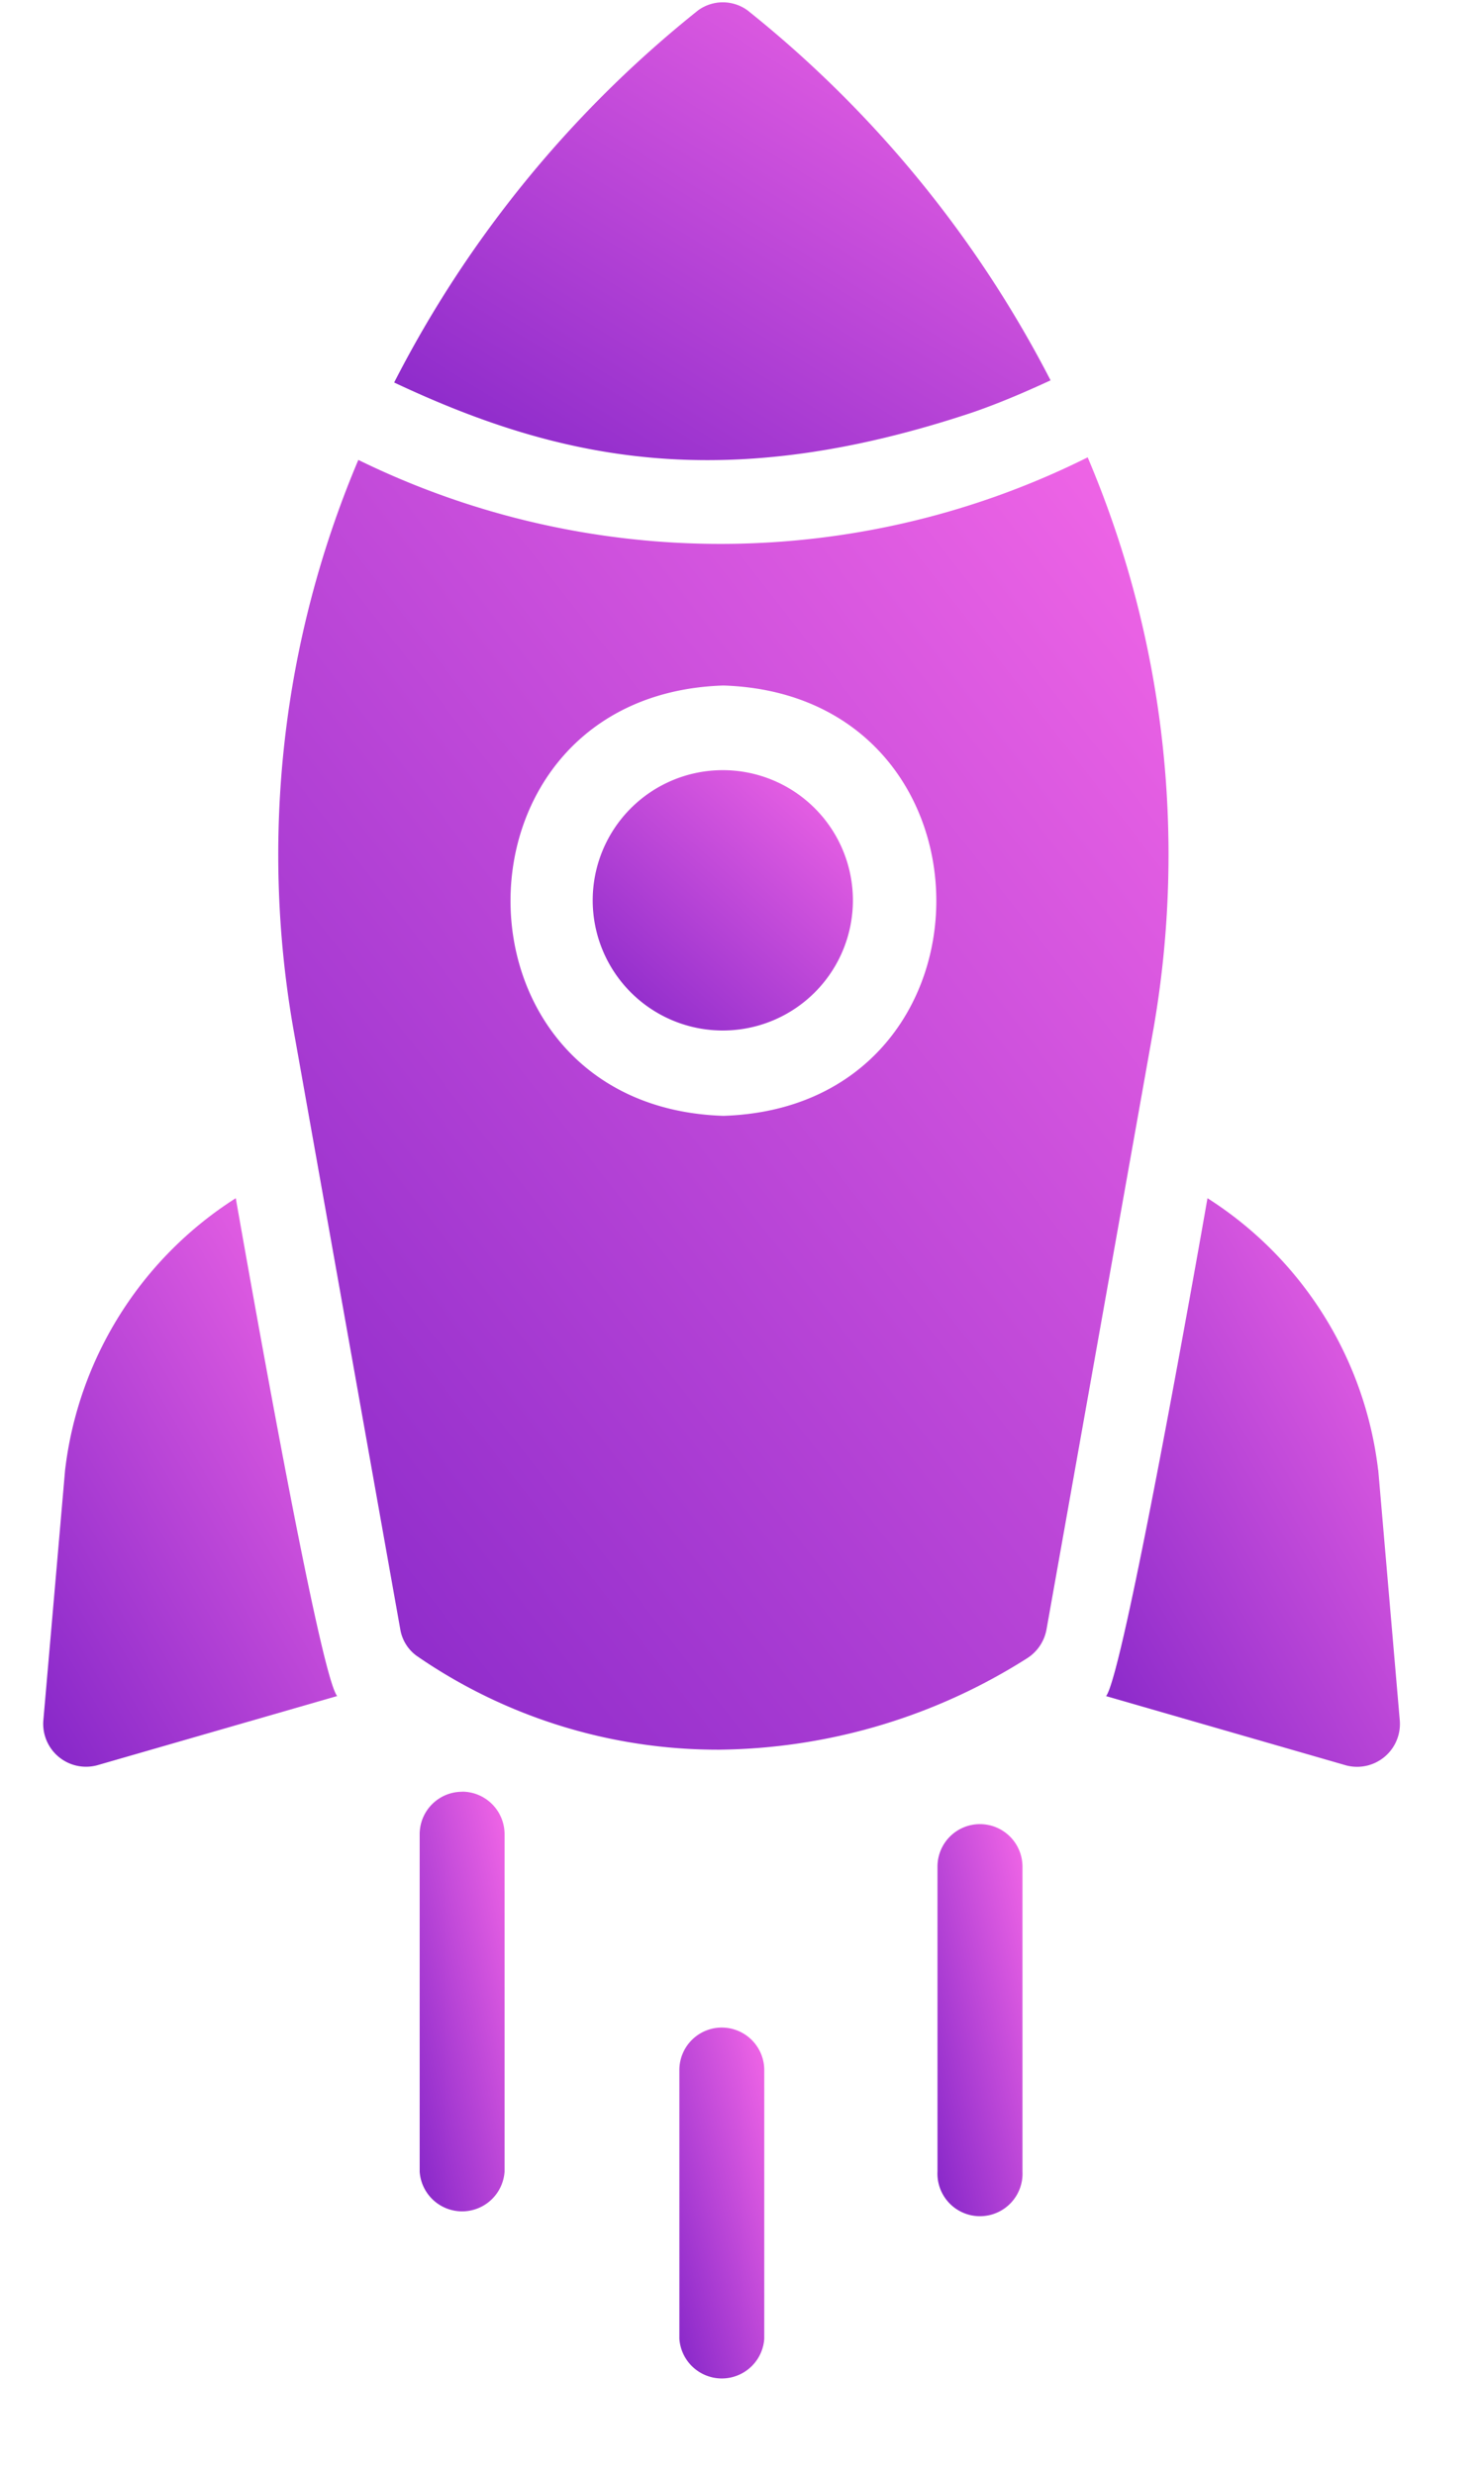
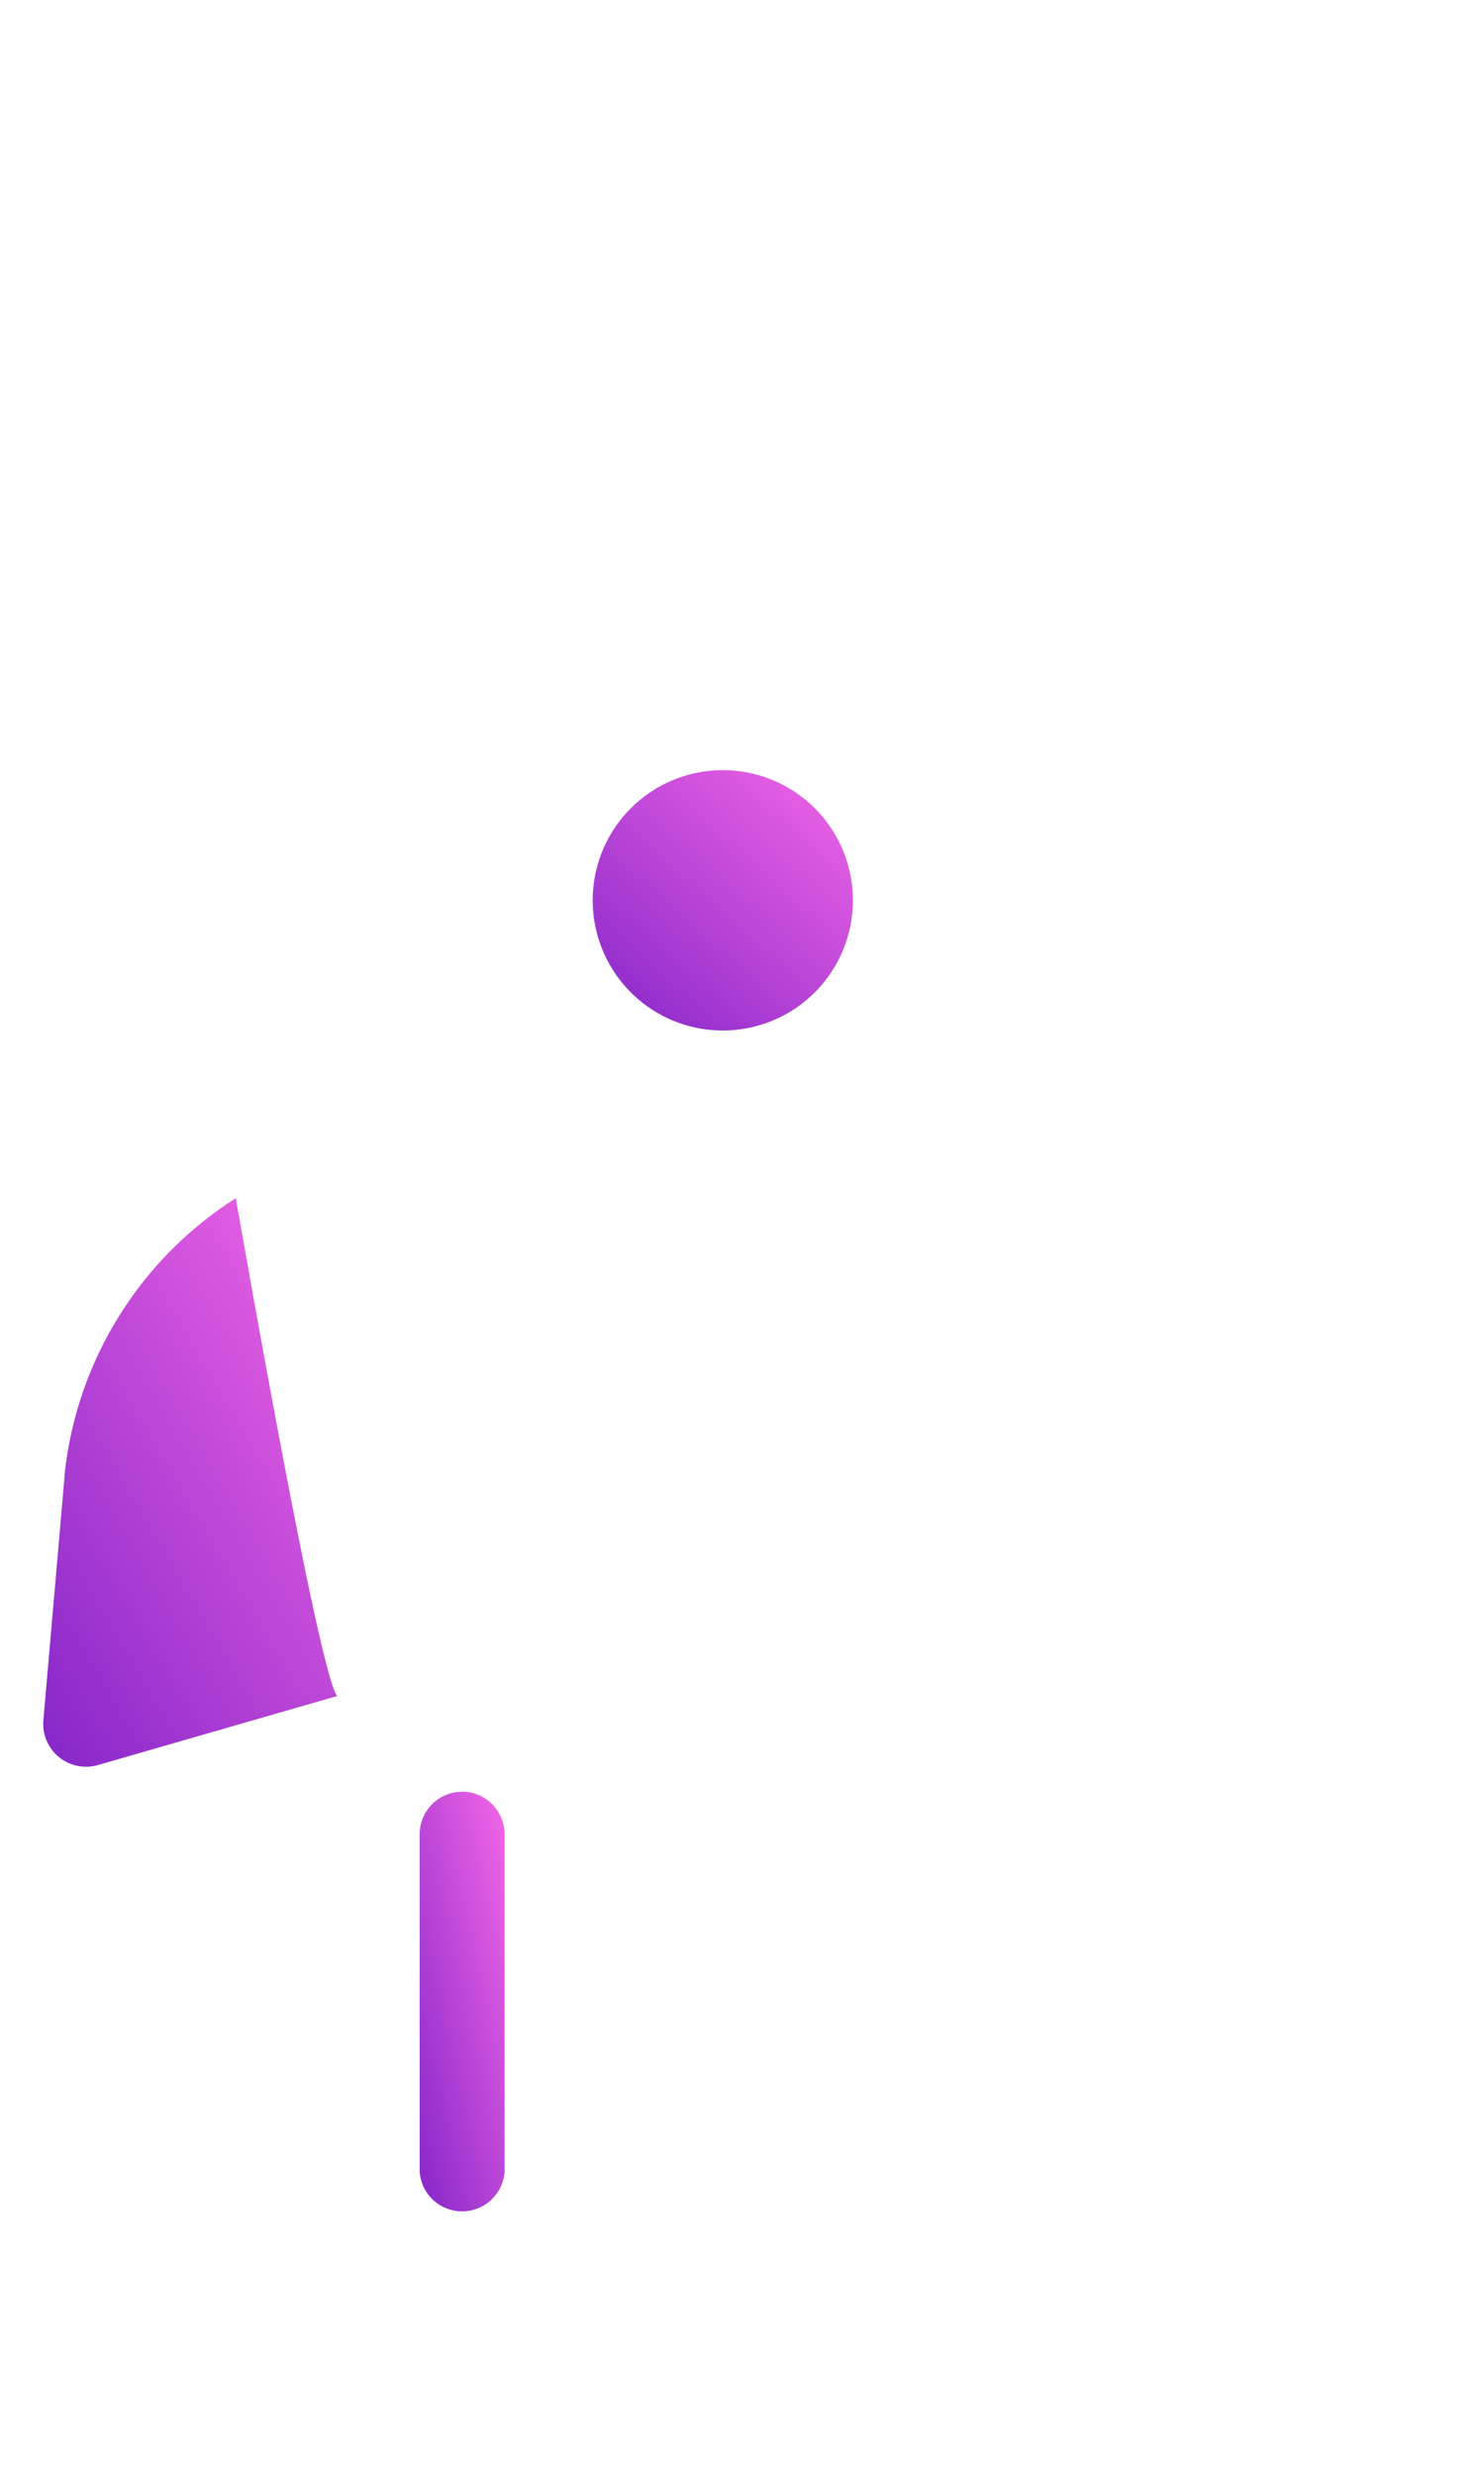
<svg xmlns="http://www.w3.org/2000/svg" width="15" height="25" fill="none">
-   <path fill="url(#a)" d="M10.994 4.62a8.318 8.318 0 0 1-7.372.026 10.226 10.226 0 0 0-.657 5.746l1.081 6.068a.416.416 0 0 0 .164.266c.9.622 1.97.953 3.064.949a5.92 5.92 0 0 0 3.107-.923.437.437 0 0 0 .197-.292l1.082-6.072c.338-1.947.107-3.95-.666-5.768ZM7.312 6.925c2.868.093 2.871 4.256 0 4.347-2.871-.091-2.867-4.255 0-4.347Z" />
-   <path fill="url(#b)" d="M9.825 4.168c.262-.09.524-.201.794-.326A11.55 11.55 0 0 0 7.555.104a.425.425 0 0 0-.498 0 11.509 11.509 0 0 0-3.073 3.76c1.7.8 3.358 1.13 5.841.304Z" />
  <path fill="url(#c)" d="M2.383 12.104A3.778 3.778 0 0 0 .658 14.85l-.22 2.532a.433.433 0 0 0 .546.45l2.424-.699c-.18-.22-.91-4.381-1.025-5.03Z" />
-   <path fill="url(#d)" d="M13.93 14.85a3.778 3.778 0 0 0-1.725-2.746c-.11.63-.85 4.808-1.025 5.03l2.424.699a.433.433 0 0 0 .545-.45l-.218-2.533Z" />
  <path fill="url(#e)" d="M7.306 10.41a1.315 1.315 0 0 0 0-2.63 1.315 1.315 0 0 0 0 2.63Z" />
  <path fill="url(#f)" d="M4.671 18.1a.429.429 0 0 0-.429.428v3.41a.43.43 0 0 0 .858 0v-3.41a.43.43 0 0 0-.429-.429Z" />
-   <path fill="url(#g)" d="M9.906 18.427a.429.429 0 0 0-.43.43v3.08a.43.43 0 1 0 .859 0v-3.08a.43.43 0 0 0-.43-.43Z" />
-   <path fill="url(#h)" d="M7.296 20.482a.429.429 0 0 0-.429.43v2.714a.43.43 0 0 0 .858 0v-2.714a.43.43 0 0 0-.429-.43Z" />
  <defs>
    <linearGradient id="a" x1="11.335" x2="-2.768" y1="4.62" y2="15.609" gradientUnits="userSpaceOnUse">
      <stop stop-color="#F065E6" />
      <stop offset="1" stop-color="#6E19C2" />
    </linearGradient>
    <linearGradient id="b" x1="10.268" x2="5.665" y1=".024" y2="7.489" gradientUnits="userSpaceOnUse">
      <stop stop-color="#F065E6" />
      <stop offset="1" stop-color="#6E19C2" />
    </linearGradient>
    <linearGradient id="c" x1="3.251" x2="-2.325" y1="12.104" y2="15.364" gradientUnits="userSpaceOnUse">
      <stop stop-color="#F065E6" />
      <stop offset="1" stop-color="#6E19C2" />
    </linearGradient>
    <linearGradient id="d" x1="13.993" x2="8.417" y1="12.104" y2="15.364" gradientUnits="userSpaceOnUse">
      <stop stop-color="#F065E6" />
      <stop offset="1" stop-color="#6E19C2" />
    </linearGradient>
    <linearGradient id="e" x1="8.468" x2="5.555" y1="7.78" y2="11.031" gradientUnits="userSpaceOnUse">
      <stop stop-color="#F065E6" />
      <stop offset="1" stop-color="#6E19C2" />
    </linearGradient>
    <linearGradient id="f" x1="5.055" x2="2.999" y1="18.099" y2="18.566" gradientUnits="userSpaceOnUse">
      <stop stop-color="#F065E6" />
      <stop offset="1" stop-color="#6E19C2" />
    </linearGradient>
    <linearGradient id="g" x1="10.29" x2="8.251" y1="18.427" y2="18.93" gradientUnits="userSpaceOnUse">
      <stop stop-color="#F065E6" />
      <stop offset="1" stop-color="#6E19C2" />
    </linearGradient>
    <linearGradient id="h" x1="7.68" x2="5.667" y1="20.482" y2="21.029" gradientUnits="userSpaceOnUse">
      <stop stop-color="#F065E6" />
      <stop offset="1" stop-color="#6E19C2" />
    </linearGradient>
  </defs>
</svg>